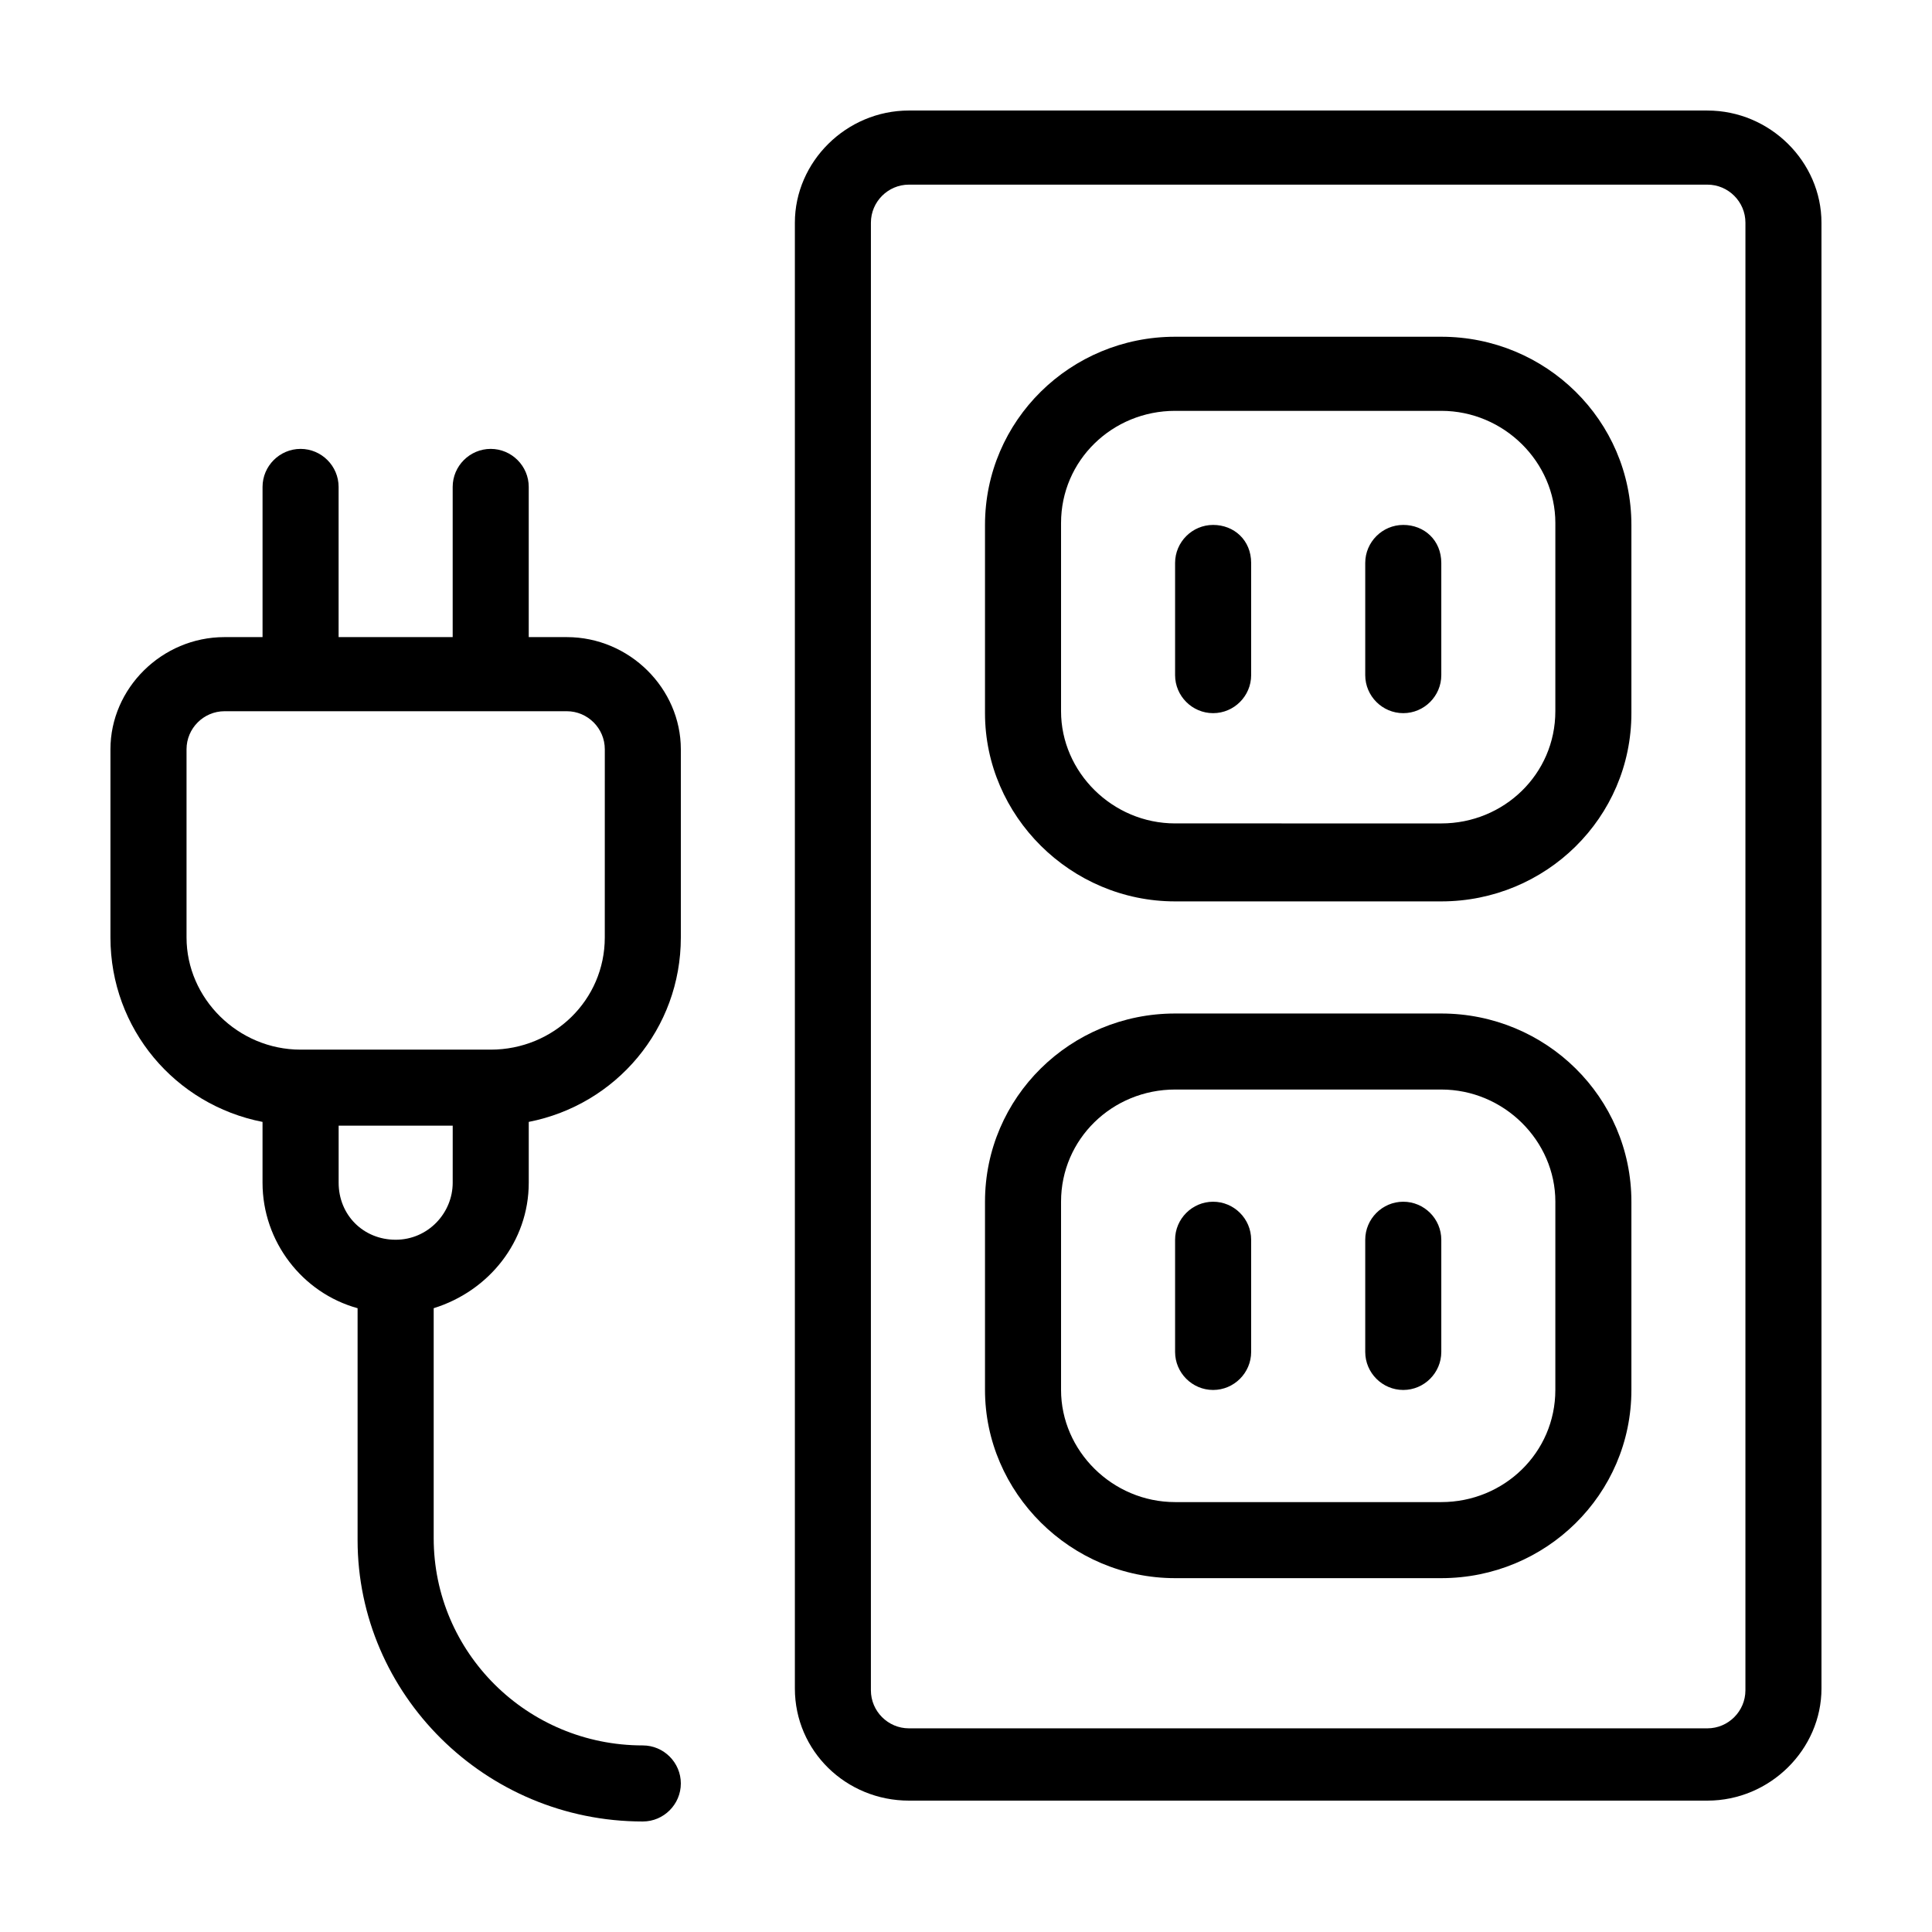
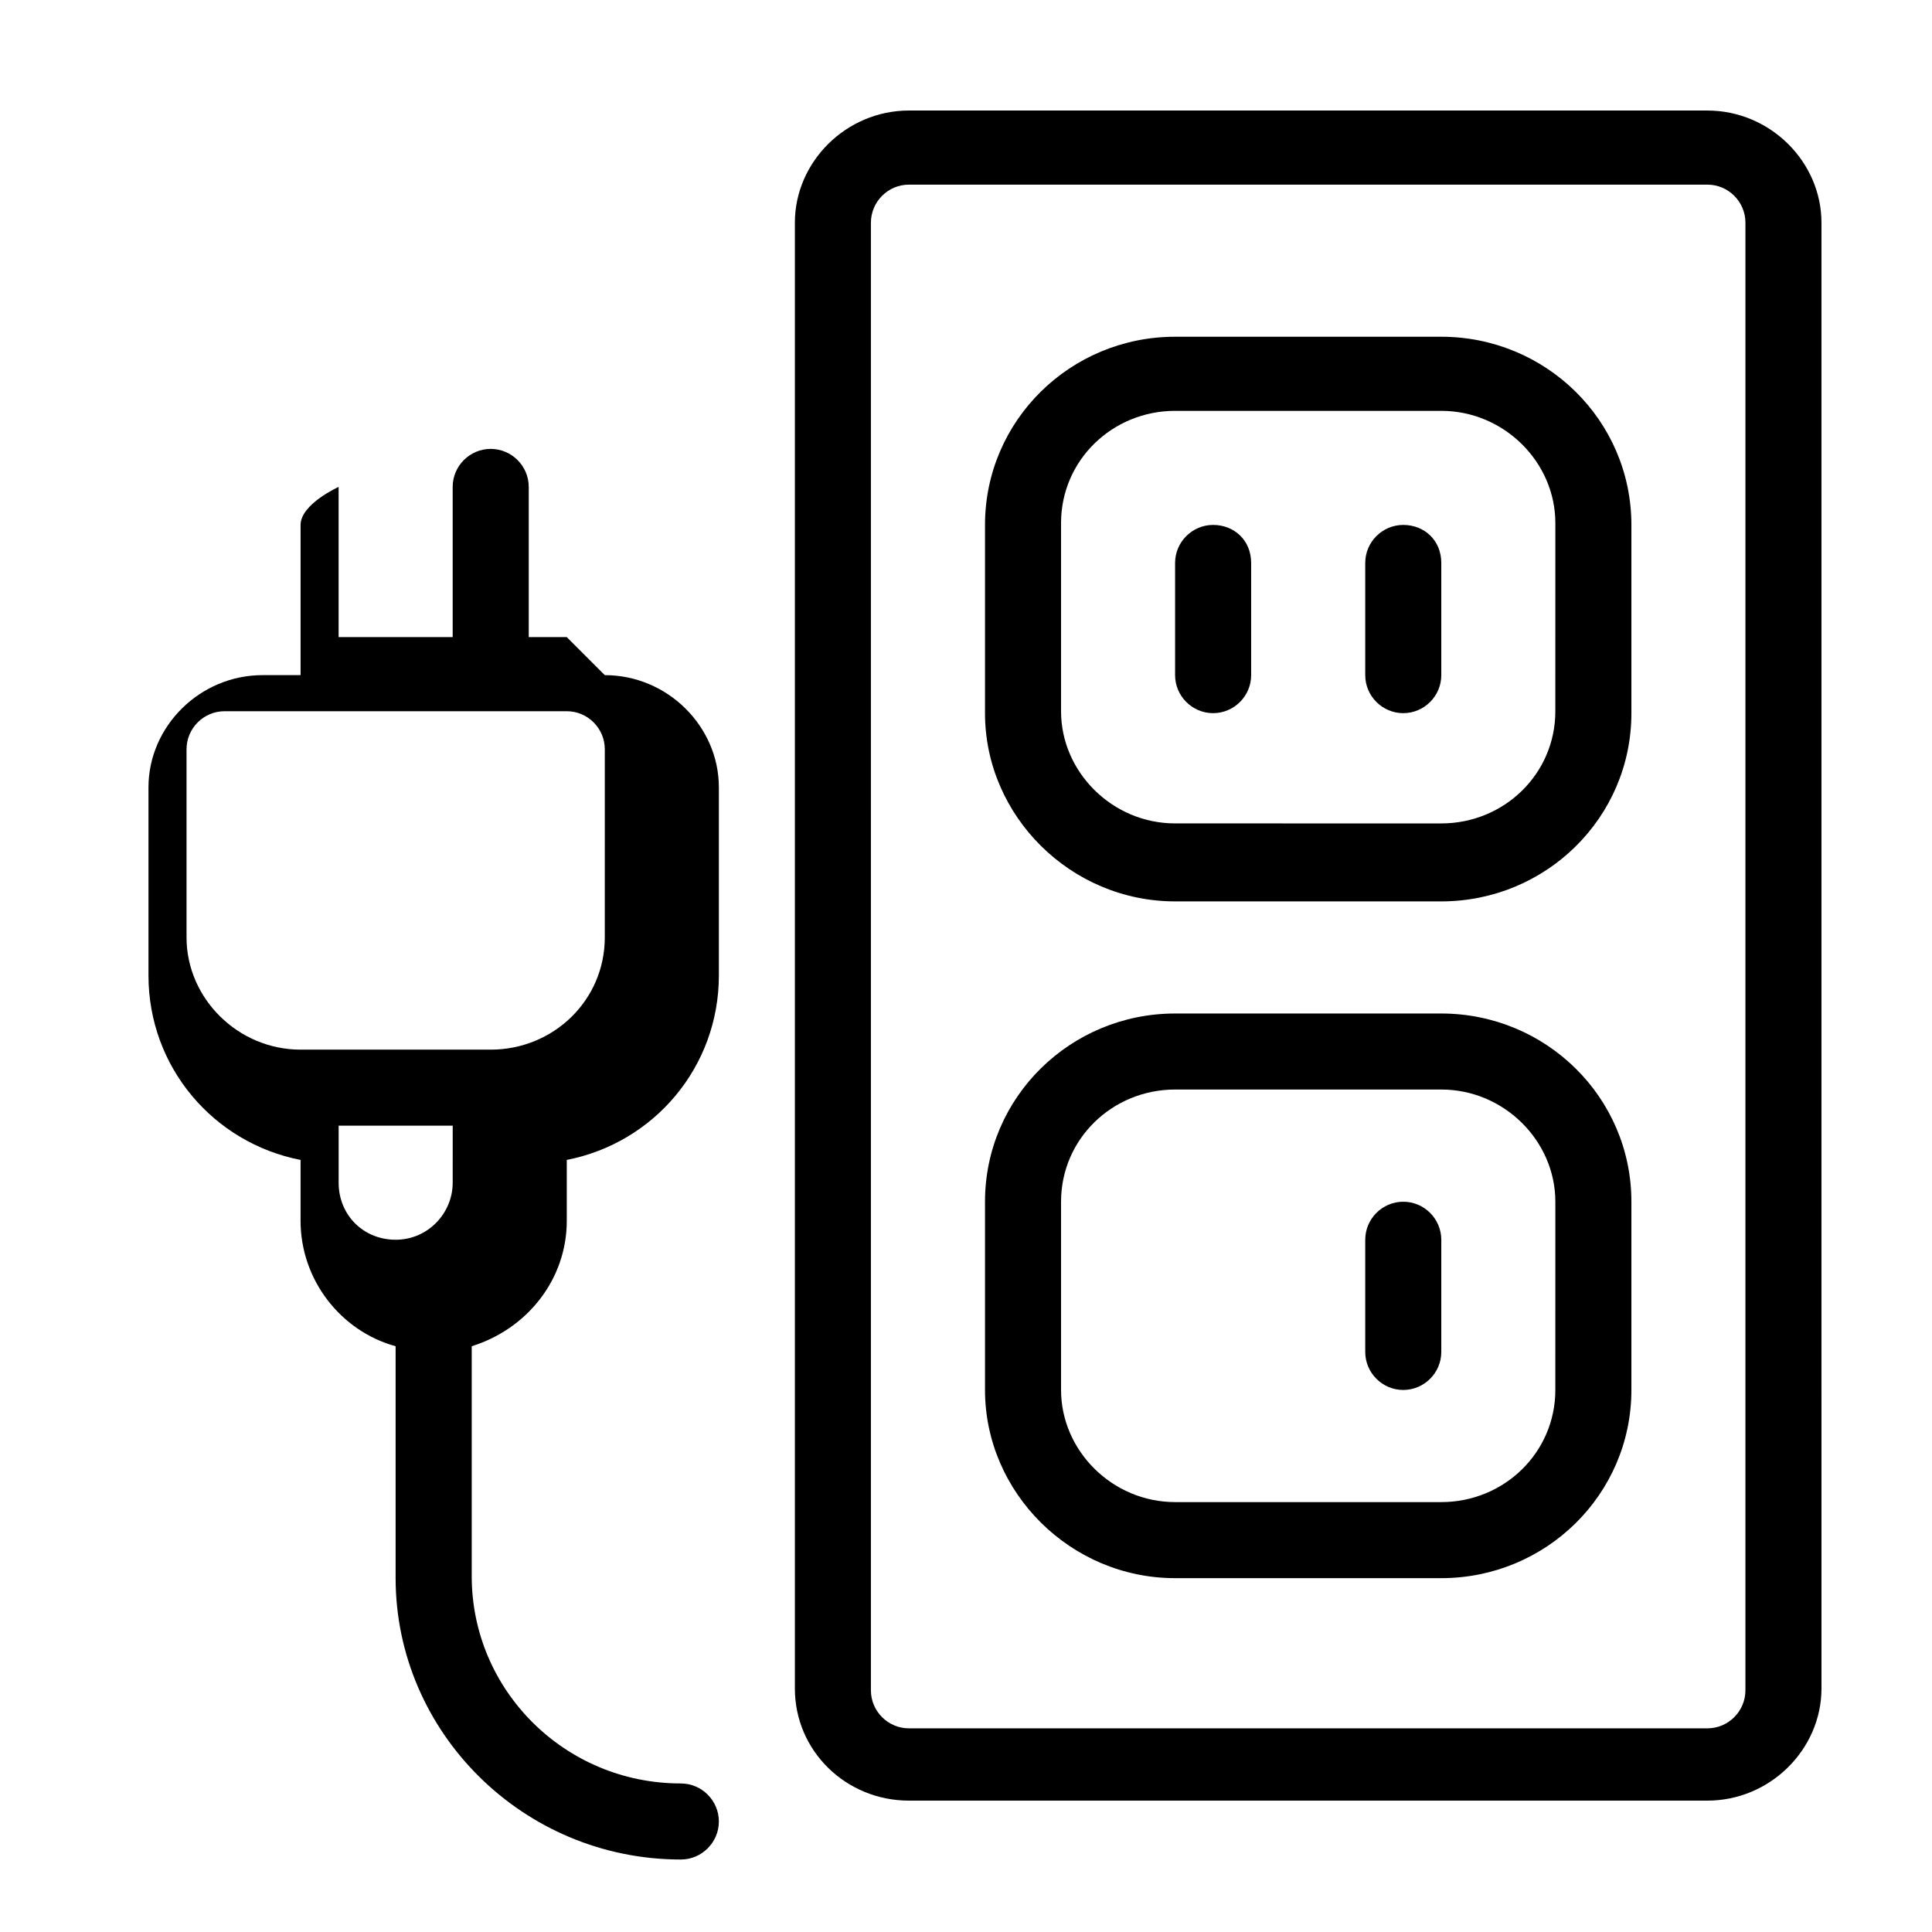
<svg xmlns="http://www.w3.org/2000/svg" fill="#000000" width="800px" height="800px" version="1.1" viewBox="144 144 512 512">
  <g>
    <path d="m596.48 173.29h-211.6c-16.625 0-30.23 13.602-30.23 29.727v388.44c0 16.625 13.602 29.727 30.23 29.727h211.6c16.625 0 30.23-13.602 30.23-29.727l-0.004-388.44c0-16.121-13.602-29.723-30.227-29.723zm10.074 418.66c0 5.543-4.535 10.078-10.078 10.078h-211.6c-5.543 0-10.078-4.535-10.078-10.078l0.004-388.94c0-5.543 4.535-10.078 10.078-10.078h211.6c5.543 0 10.078 4.535 10.078 10.078z" />
    <path d="m525.95 233.24h-70.531c-27.711 0-50.383 22.168-50.383 49.879v49.879c0 27.207 22.672 49.879 50.383 49.879h70.535c27.711 0 50.383-22.168 50.383-49.879v-49.879c-0.004-27.711-22.676-49.879-50.387-49.879zm30.23 99.25c0 16.625-13.602 29.727-30.23 29.727l-70.531-0.004c-16.625 0-30.23-13.602-30.23-29.727v-49.879c0-16.625 13.602-29.727 30.23-29.727h70.535c16.625 0 30.23 13.602 30.23 29.727z" />
    <path d="m465.49 283.11c-5.543 0-10.078 4.535-10.078 10.078v29.727c0 5.543 4.535 10.078 10.078 10.078 5.543 0 10.078-4.535 10.078-10.078v-29.727c0-6.047-4.535-10.078-10.078-10.078z" />
    <path d="m515.88 283.11c-5.543 0-10.078 4.535-10.078 10.078v29.727c0 5.543 4.535 10.078 10.078 10.078s10.078-4.535 10.078-10.078v-29.727c-0.004-6.047-4.535-10.078-10.078-10.078z" />
    <path d="m525.95 412.59h-70.531c-27.711 0-50.383 22.168-50.383 49.879v49.879c0 27.207 22.672 49.879 50.383 49.879h70.535c27.711 0 50.383-22.168 50.383-49.879v-49.879c-0.004-27.711-22.676-49.879-50.387-49.879zm30.23 99.754c0 16.625-13.602 29.727-30.23 29.727h-70.531c-16.625 0-30.23-13.602-30.23-29.727v-49.879c0-16.625 13.602-29.727 30.23-29.727h70.535c16.625 0 30.23 13.602 30.23 29.727z" />
-     <path d="m465.49 462.47c-5.543 0-10.078 4.535-10.078 10.078v29.727c0 5.543 4.535 10.078 10.078 10.078 5.543 0 10.078-4.535 10.078-10.078v-29.727c0-5.547-4.535-10.078-10.078-10.078z" />
    <path d="m515.88 462.47c-5.543 0-10.078 4.535-10.078 10.078v29.727c0 5.543 4.535 10.078 10.078 10.078s10.078-4.535 10.078-10.078v-29.727c-0.004-5.547-4.535-10.078-10.078-10.078z" />
-     <path d="m294.2 312.84h-10.078v-39.801c0-5.543-4.535-10.078-10.078-10.078s-10.078 4.535-10.078 10.078v39.801h-30.23v-39.801c0-5.543-4.535-10.078-10.078-10.078s-10.078 4.535-10.078 10.078v39.801h-10.078c-16.625 0-30.23 13.602-30.23 29.727v49.879c0 24.184 17.129 44.336 40.305 48.871v16.121c0 15.617 10.578 29.223 25.191 33.25v61.465c0.016 40.805 33.77 74.559 75.586 74.559 5.543 0 10.078-4.535 10.078-10.078 0-5.543-4.535-10.078-10.078-10.078-30.73 0-55.418-24.688-55.418-54.914v-60.957c14.609-4.535 25.191-17.633 25.191-33.25v-16.121c23.176-4.535 40.305-24.688 40.305-48.871v-49.879c-0.004-16.121-13.605-29.723-30.23-29.723zm-30.23 144.59c0 8.062-6.551 15.113-15.113 15.113-8.566 0-15.113-6.551-15.113-15.113v-15.113h30.23zm40.305-64.992c0 16.625-13.602 29.727-30.23 29.727h-50.379c-16.625 0-30.23-13.602-30.23-29.727v-49.879c0-5.543 4.535-10.078 10.078-10.078h90.688c5.543 0 10.078 4.535 10.078 10.078z" />
+     <path d="m294.2 312.84h-10.078v-39.801c0-5.543-4.535-10.078-10.078-10.078s-10.078 4.535-10.078 10.078v39.801h-30.23v-39.801s-10.078 4.535-10.078 10.078v39.801h-10.078c-16.625 0-30.23 13.602-30.23 29.727v49.879c0 24.184 17.129 44.336 40.305 48.871v16.121c0 15.617 10.578 29.223 25.191 33.25v61.465c0.016 40.805 33.77 74.559 75.586 74.559 5.543 0 10.078-4.535 10.078-10.078 0-5.543-4.535-10.078-10.078-10.078-30.73 0-55.418-24.688-55.418-54.914v-60.957c14.609-4.535 25.191-17.633 25.191-33.25v-16.121c23.176-4.535 40.305-24.688 40.305-48.871v-49.879c-0.004-16.121-13.605-29.723-30.23-29.723zm-30.23 144.59c0 8.062-6.551 15.113-15.113 15.113-8.566 0-15.113-6.551-15.113-15.113v-15.113h30.23zm40.305-64.992c0 16.625-13.602 29.727-30.23 29.727h-50.379c-16.625 0-30.23-13.602-30.23-29.727v-49.879c0-5.543 4.535-10.078 10.078-10.078h90.688c5.543 0 10.078 4.535 10.078 10.078z" />
  </g>
</svg>